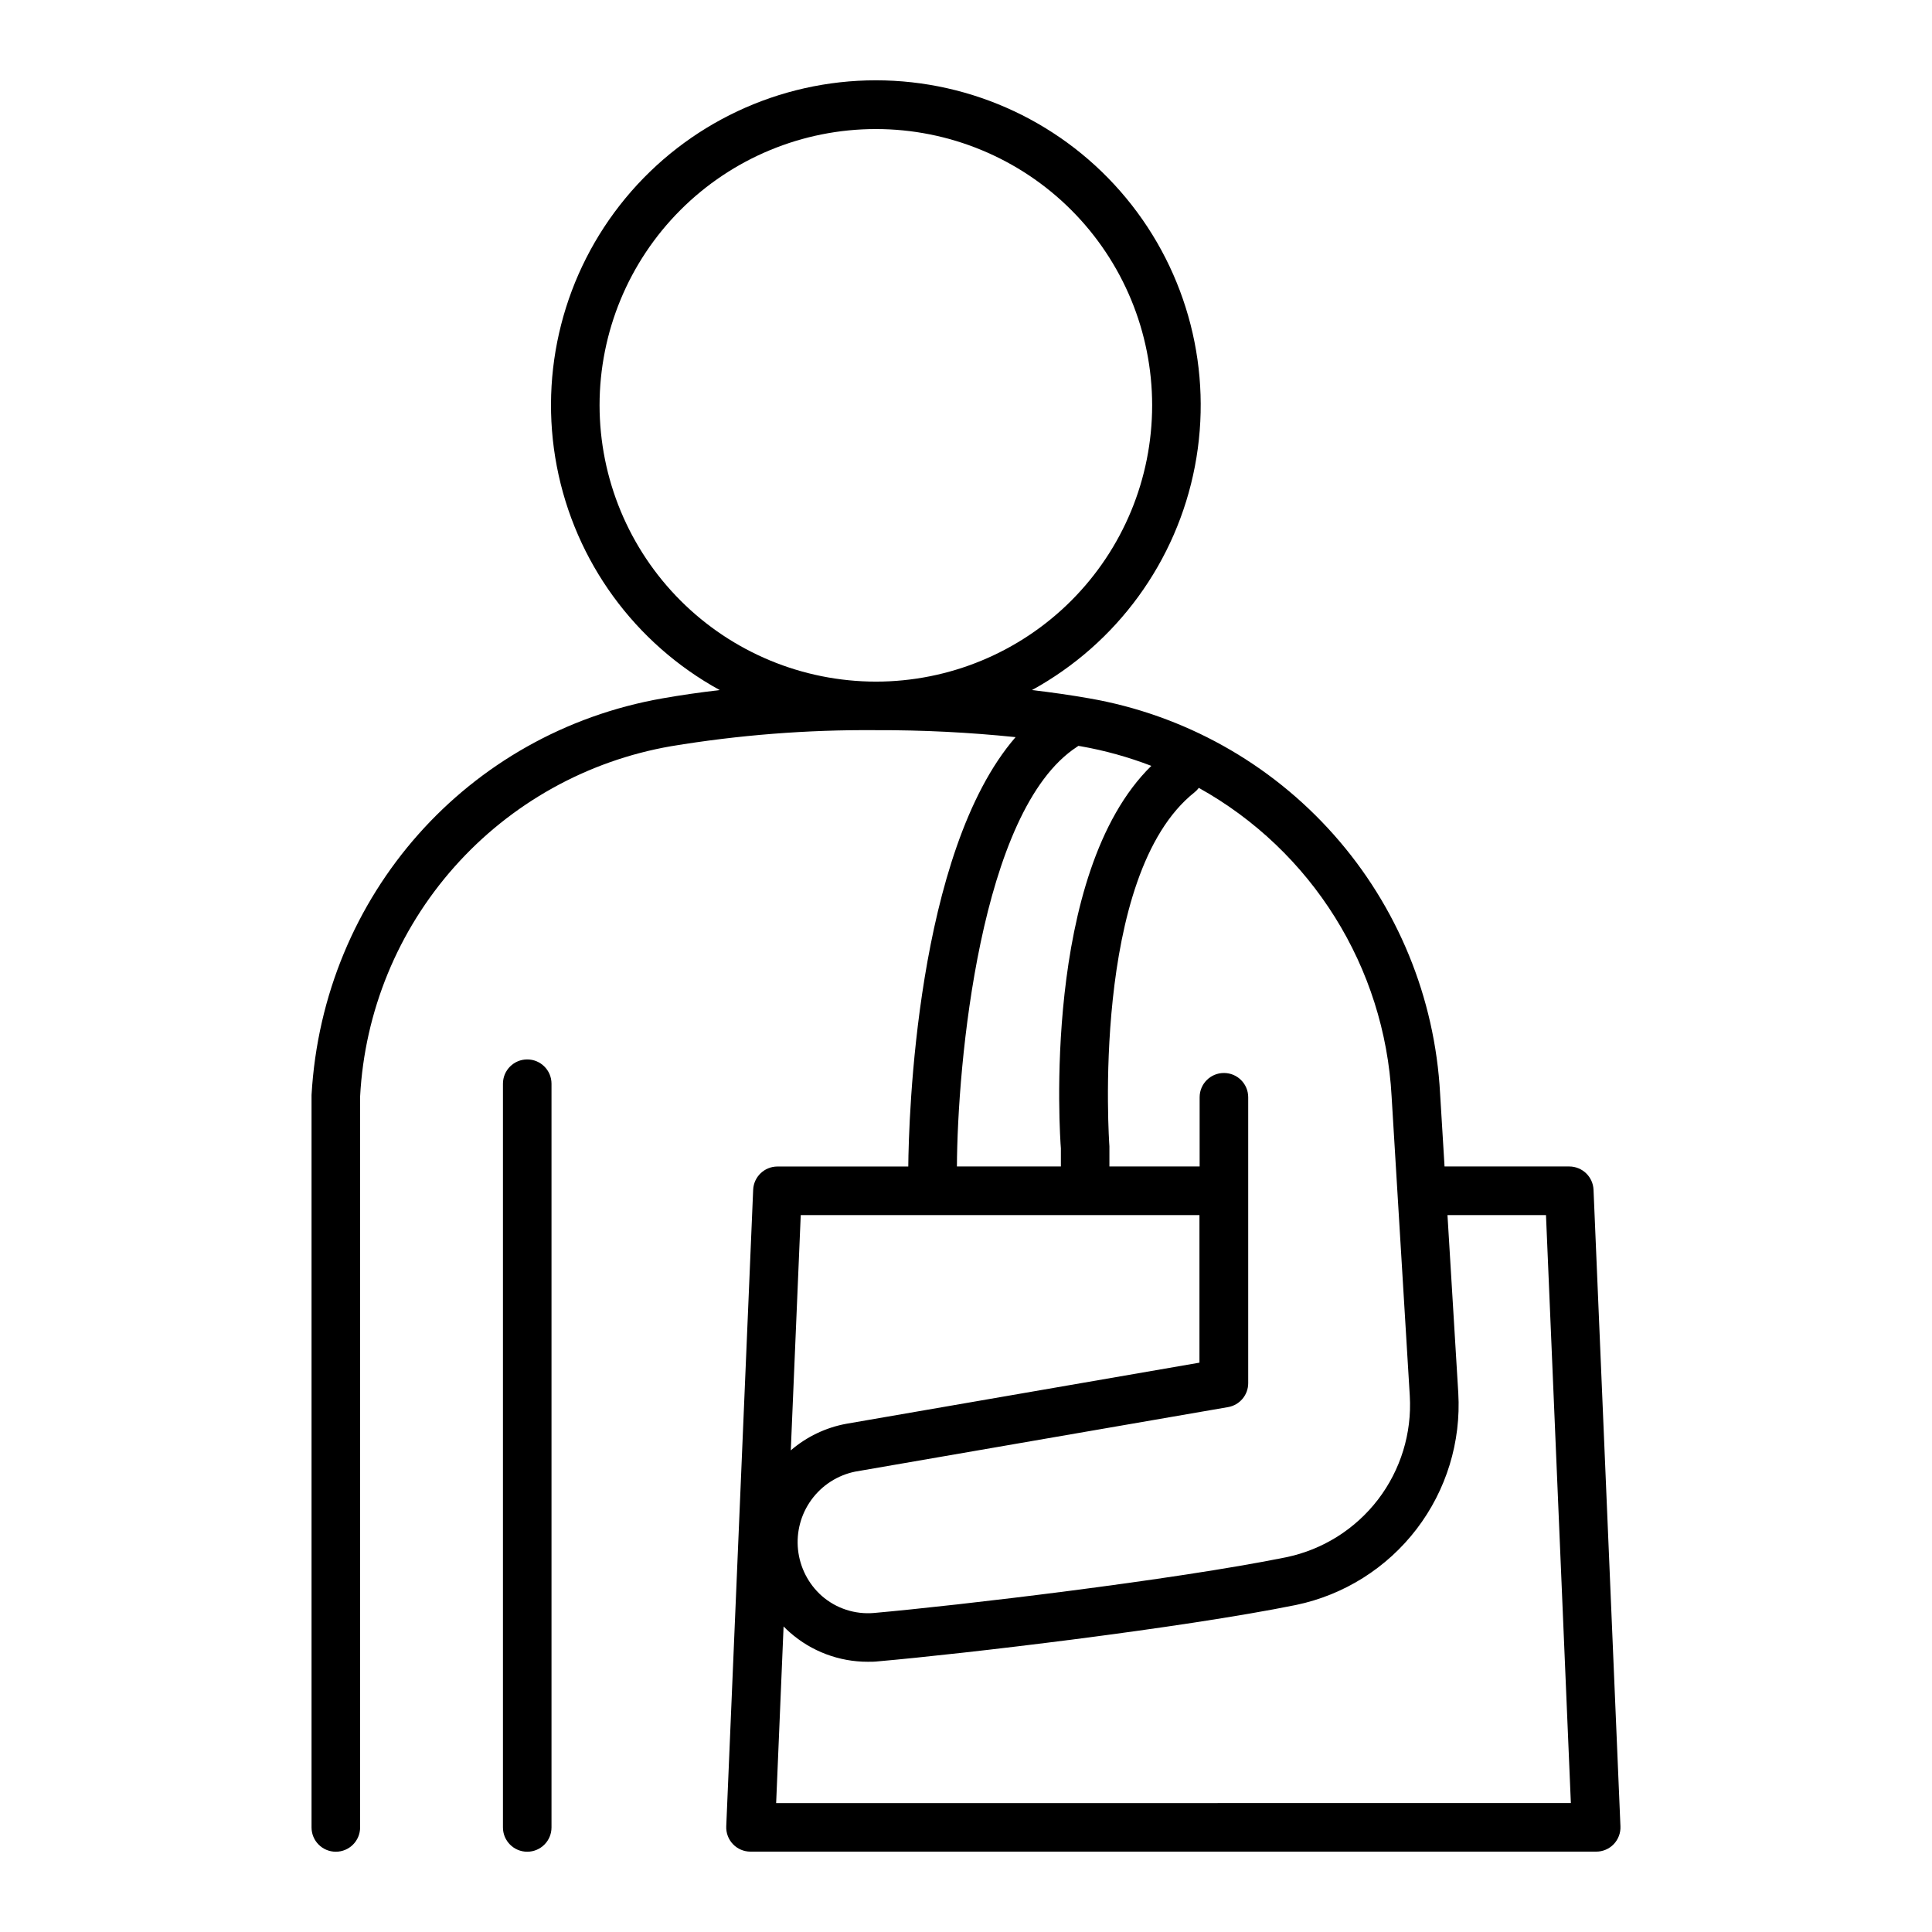
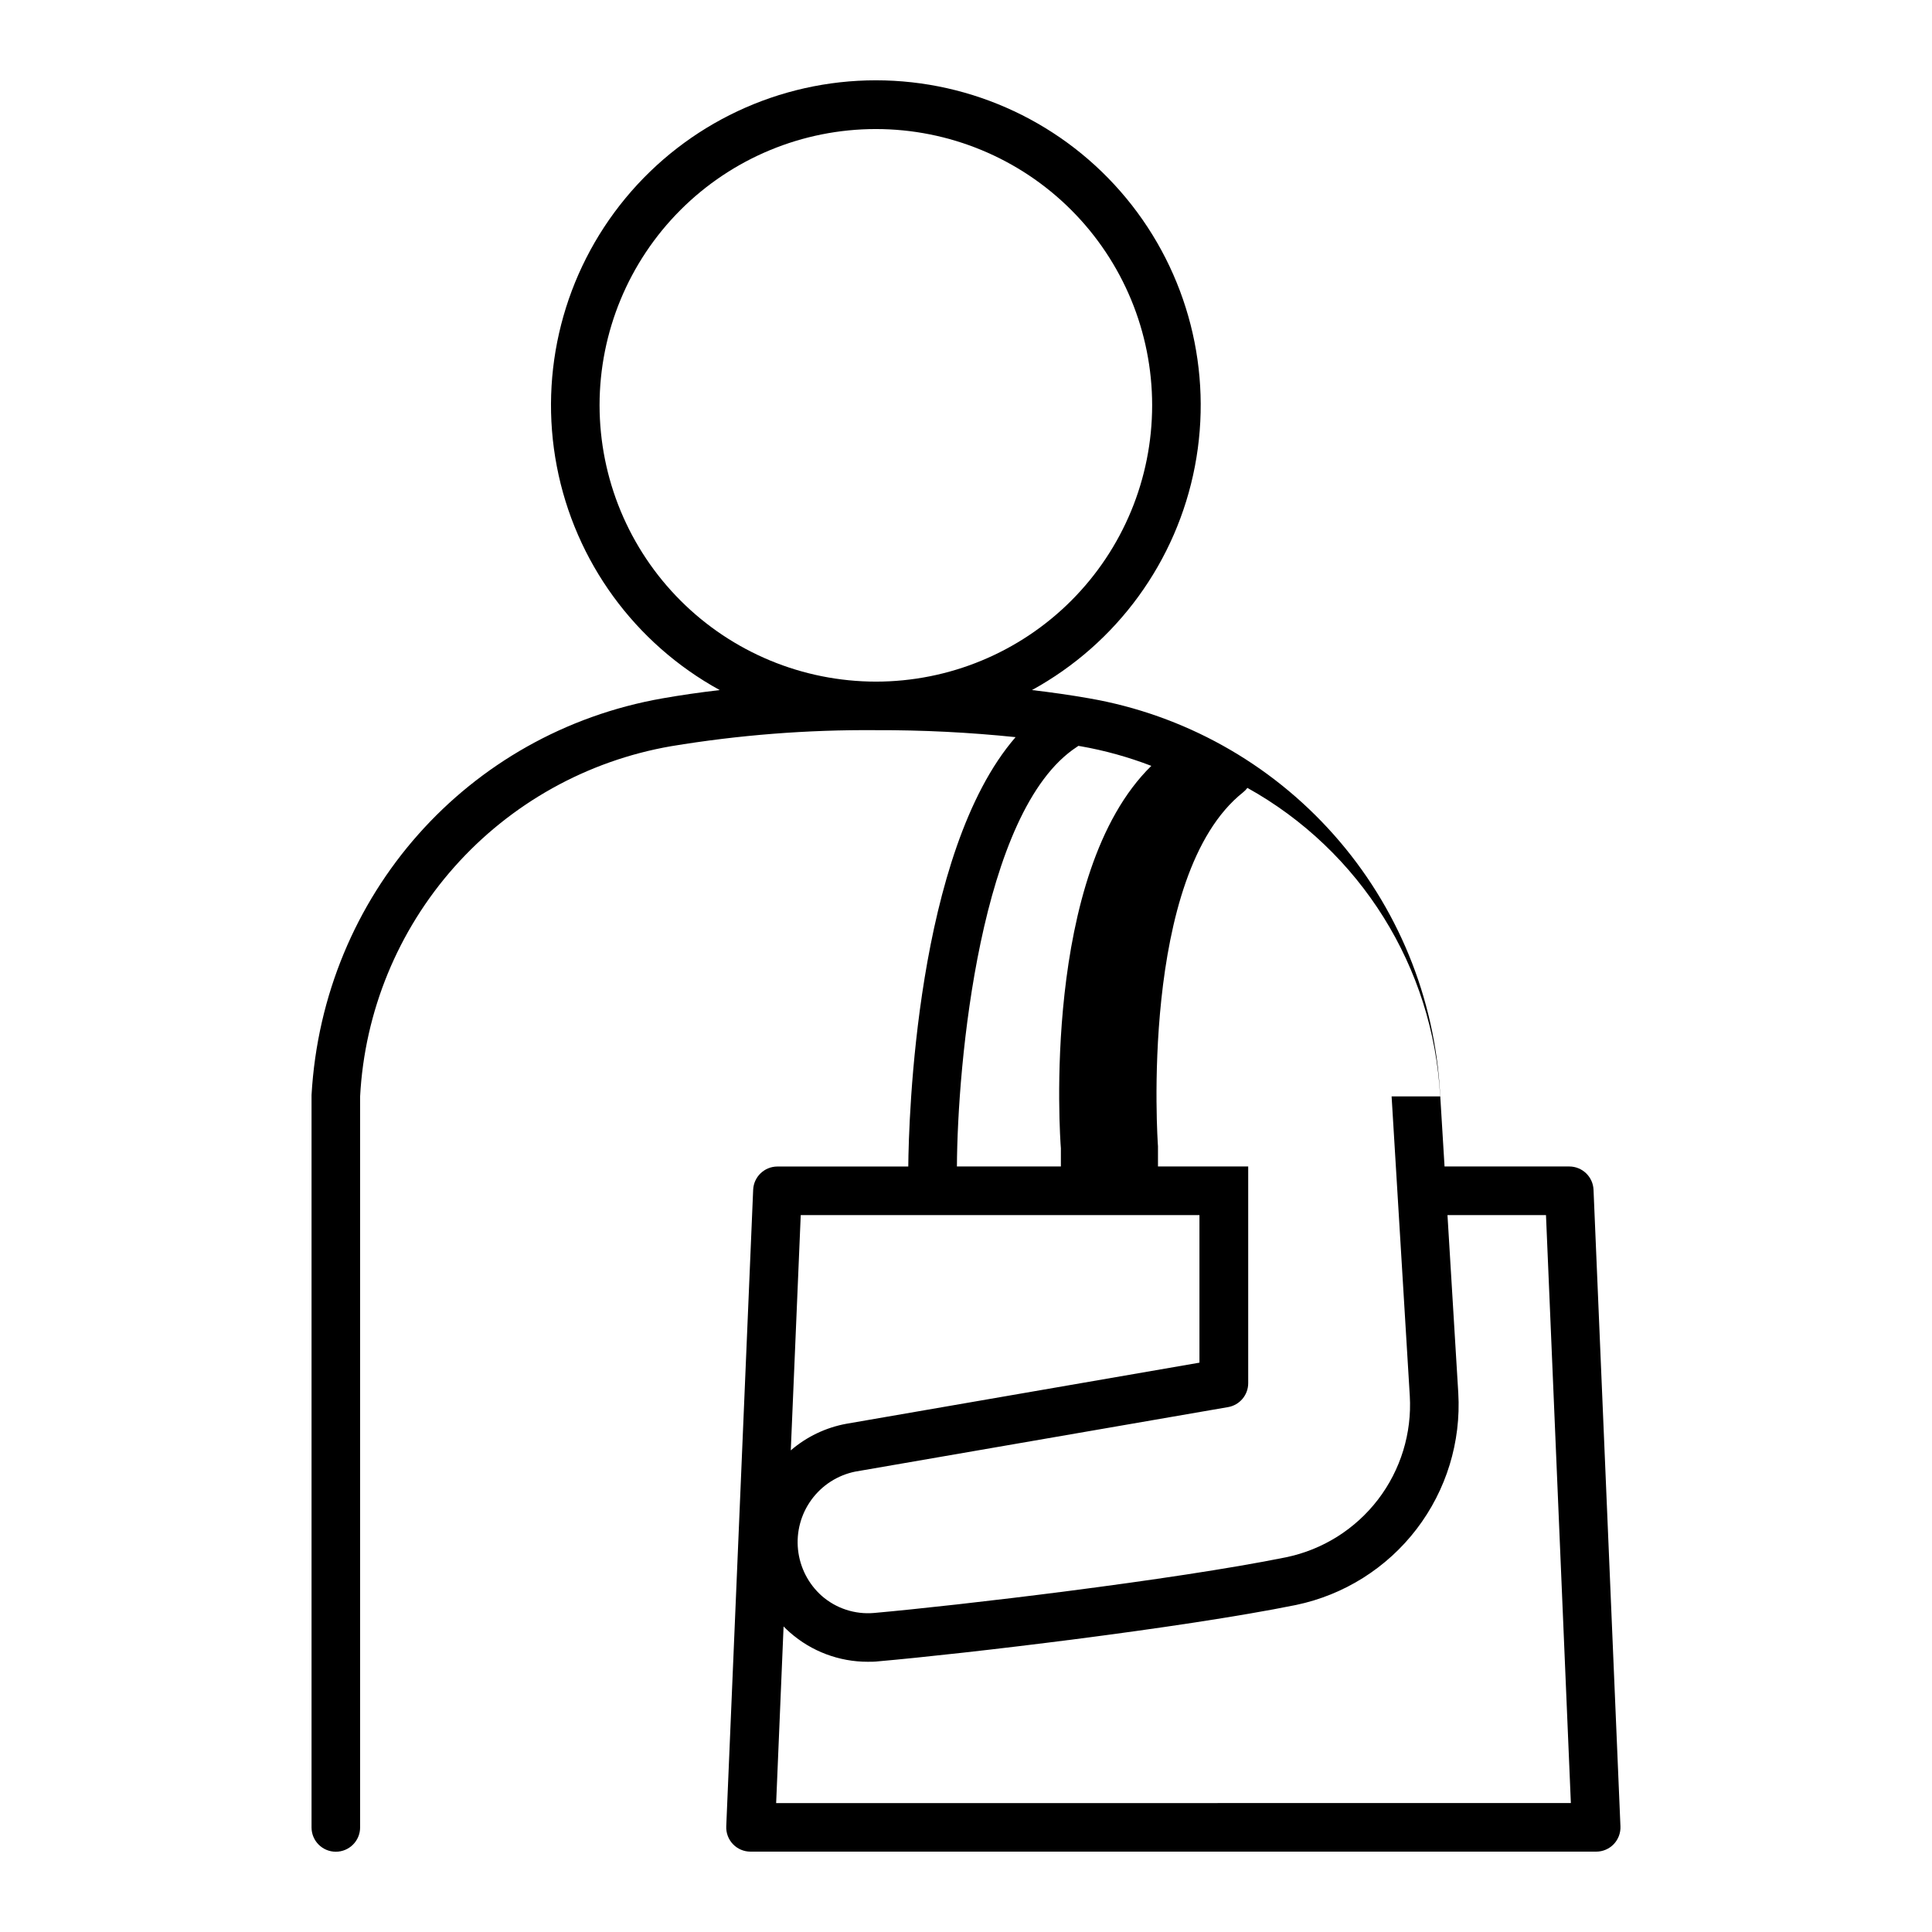
<svg xmlns="http://www.w3.org/2000/svg" fill="#000000" width="800px" height="800px" version="1.1" viewBox="144 144 512 512">
  <g>
-     <path d="m566.3 459.29c-0.148-3.441-2.981-6.156-6.426-6.16h-33.055l-1.18-19.324c-1.359-25.406-11.297-49.602-28.191-68.625-16.891-19.027-39.738-31.758-64.809-36.113-4.871-0.855-9.938-1.586-15.164-2.195v0.004c22.516-12.336 38.352-34.078 43.184-59.289 4.836-25.215-1.836-51.27-18.191-71.059-16.352-19.789-40.688-31.246-66.359-31.246s-50.004 11.457-66.359 31.246c-16.355 19.789-23.023 45.844-18.188 71.059 4.832 25.211 20.668 46.953 43.18 59.289-5.246 0.609-10.305 1.34-15.172 2.195-51.719 9.082-89.969 52.152-93.008 105.11v194.11c0 3.551 2.879 6.434 6.434 6.434 3.555 0 6.438-2.883 6.438-6.434v-193.74c1.199-22.508 10.004-43.938 24.965-60.793 14.961-16.855 35.199-28.137 57.406-32 17.949-2.977 36.121-4.402 54.316-4.258 12.363-0.039 24.719 0.578 37.02 1.848-26.449 30.504-28.32 101.51-28.438 113.79h-34.68c-3.445 0.004-6.277 2.719-6.426 6.16l-7.133 168.69c-0.078 1.754 0.566 3.465 1.777 4.731 1.215 1.27 2.894 1.984 4.648 1.98h224.12c1.754 0.004 3.434-0.711 4.648-1.98 1.211-1.266 1.855-2.977 1.777-4.731zm-263.41-207.88c0.004-19.418 7.719-38.039 21.453-51.77 13.73-13.73 32.355-21.441 51.773-21.441 19.418 0.004 38.043 7.719 51.77 21.449 13.73 13.734 21.445 32.355 21.445 51.773-0.004 19.418-7.719 38.043-21.449 51.773-13.73 13.73-32.352 21.445-51.773 21.445-19.414-0.023-38.027-7.742-51.754-21.473-13.727-13.73-21.445-32.344-21.465-51.758zm209.9 183.15 4.82 79.371c0.574 9.875-2.418 19.625-8.434 27.477-6.019 7.852-14.656 13.277-24.344 15.285-29.961 6.07-87.066 12.793-109.22 14.762-5.035 0.434-10.031-1.199-13.836-4.527-3.543-3.152-5.785-7.512-6.289-12.227-0.504-4.719 0.77-9.453 3.57-13.281s6.926-6.477 11.574-7.426l98.812-17.094h0.004c3.086-0.535 5.34-3.211 5.34-6.344v-75.77c0-3.555-2.879-6.434-6.434-6.434-3.555 0-6.438 2.879-6.438 6.434v18.34h-23.91v-5.352c-0.059-0.707-5.078-71.891 22.562-93.805 0.426-0.34 0.809-0.734 1.133-1.172 29.957 16.656 49.25 47.535 51.09 81.762zm-83.395-92.625c0.137-0.078 0.266-0.172 0.383-0.273l0.641 0.109v-0.004c6.387 1.125 12.645 2.867 18.695 5.195-29.145 28.535-24.195 98.707-23.969 101.35v4.812h-27.551c0.137-26.801 6.031-94.383 31.801-111.19zm32.473 124.08v39.105l-93.539 16.188c-5.461 0.996-10.559 3.43-14.762 7.055l2.637-62.348zm-112.18 155.82 1.969-46.809c0.531 0.543 1.094 1.082 1.672 1.586 5.711 5.023 13.059 7.789 20.664 7.773 0.914 0 1.84 0 2.766-0.117 22.465-1.969 80.293-8.766 110.72-14.938 12.707-2.66 24.035-9.793 31.926-20.105 7.887-10.309 11.812-23.109 11.055-36.07l-2.863-47.145h26.105l6.594 155.82z" />
-     <path d="m283.72 424.76c-3.555 0-6.434 2.879-6.434 6.434v197.1c0 3.551 2.879 6.434 6.434 6.434s6.434-2.883 6.434-6.434v-197.1c0-3.555-2.879-6.434-6.434-6.434z" />
+     <path d="m566.3 459.29c-0.148-3.441-2.981-6.156-6.426-6.16h-33.055l-1.18-19.324c-1.359-25.406-11.297-49.602-28.191-68.625-16.891-19.027-39.738-31.758-64.809-36.113-4.871-0.855-9.938-1.586-15.164-2.195v0.004c22.516-12.336 38.352-34.078 43.184-59.289 4.836-25.215-1.836-51.27-18.191-71.059-16.352-19.789-40.688-31.246-66.359-31.246s-50.004 11.457-66.359 31.246c-16.355 19.789-23.023 45.844-18.188 71.059 4.832 25.211 20.668 46.953 43.18 59.289-5.246 0.609-10.305 1.34-15.172 2.195-51.719 9.082-89.969 52.152-93.008 105.11v194.11c0 3.551 2.879 6.434 6.434 6.434 3.555 0 6.438-2.883 6.438-6.434v-193.74c1.199-22.508 10.004-43.938 24.965-60.793 14.961-16.855 35.199-28.137 57.406-32 17.949-2.977 36.121-4.402 54.316-4.258 12.363-0.039 24.719 0.578 37.02 1.848-26.449 30.504-28.32 101.51-28.438 113.79h-34.68c-3.445 0.004-6.277 2.719-6.426 6.16l-7.133 168.69c-0.078 1.754 0.566 3.465 1.777 4.731 1.215 1.27 2.894 1.984 4.648 1.98h224.12c1.754 0.004 3.434-0.711 4.648-1.98 1.211-1.266 1.855-2.977 1.777-4.731zm-263.41-207.88c0.004-19.418 7.719-38.039 21.453-51.77 13.73-13.73 32.355-21.441 51.773-21.441 19.418 0.004 38.043 7.719 51.77 21.449 13.73 13.734 21.445 32.355 21.445 51.773-0.004 19.418-7.719 38.043-21.449 51.773-13.73 13.73-32.352 21.445-51.773 21.445-19.414-0.023-38.027-7.742-51.754-21.473-13.727-13.73-21.445-32.344-21.465-51.758zm209.9 183.15 4.82 79.371c0.574 9.875-2.418 19.625-8.434 27.477-6.019 7.852-14.656 13.277-24.344 15.285-29.961 6.07-87.066 12.793-109.22 14.762-5.035 0.434-10.031-1.199-13.836-4.527-3.543-3.152-5.785-7.512-6.289-12.227-0.504-4.719 0.77-9.453 3.57-13.281s6.926-6.477 11.574-7.426l98.812-17.094h0.004c3.086-0.535 5.34-3.211 5.34-6.344v-75.77v18.34h-23.91v-5.352c-0.059-0.707-5.078-71.891 22.562-93.805 0.426-0.34 0.809-0.734 1.133-1.172 29.957 16.656 49.25 47.535 51.09 81.762zm-83.395-92.625c0.137-0.078 0.266-0.172 0.383-0.273l0.641 0.109v-0.004c6.387 1.125 12.645 2.867 18.695 5.195-29.145 28.535-24.195 98.707-23.969 101.35v4.812h-27.551c0.137-26.801 6.031-94.383 31.801-111.19zm32.473 124.08v39.105l-93.539 16.188c-5.461 0.996-10.559 3.43-14.762 7.055l2.637-62.348zm-112.18 155.82 1.969-46.809c0.531 0.543 1.094 1.082 1.672 1.586 5.711 5.023 13.059 7.789 20.664 7.773 0.914 0 1.84 0 2.766-0.117 22.465-1.969 80.293-8.766 110.72-14.938 12.707-2.66 24.035-9.793 31.926-20.105 7.887-10.309 11.812-23.109 11.055-36.07l-2.863-47.145h26.105l6.594 155.82z" />
  </g>
</svg>